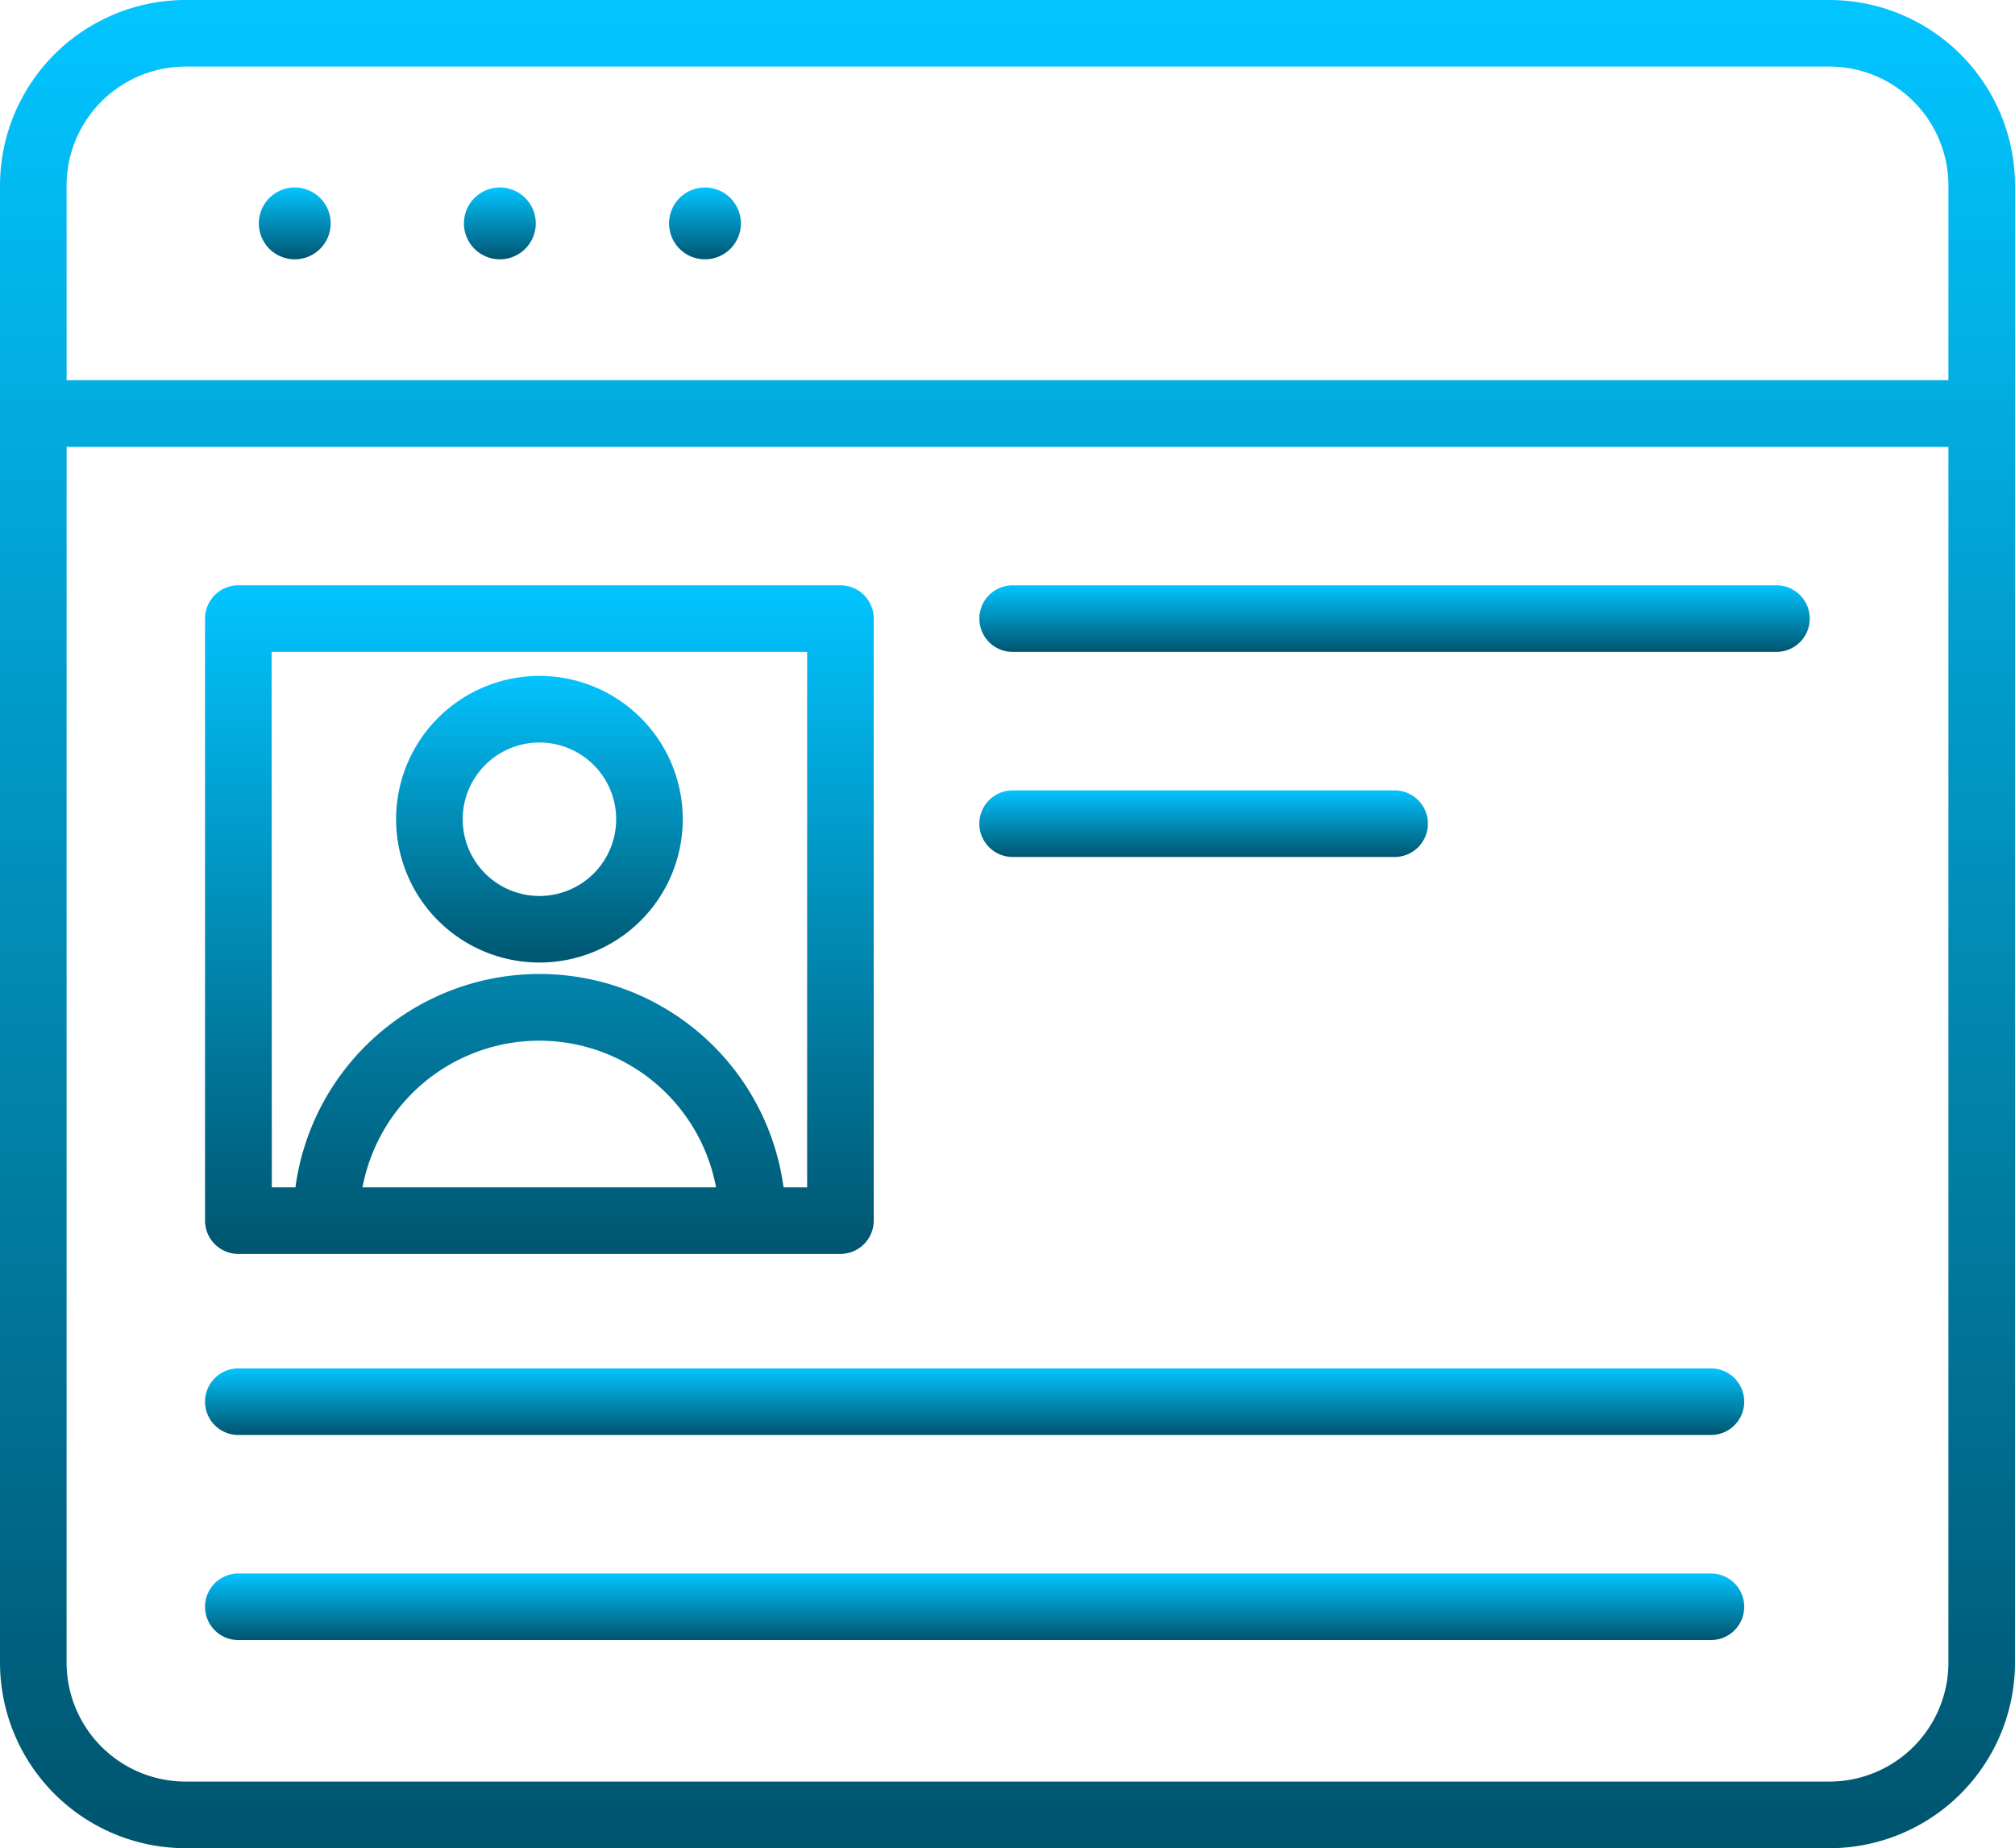
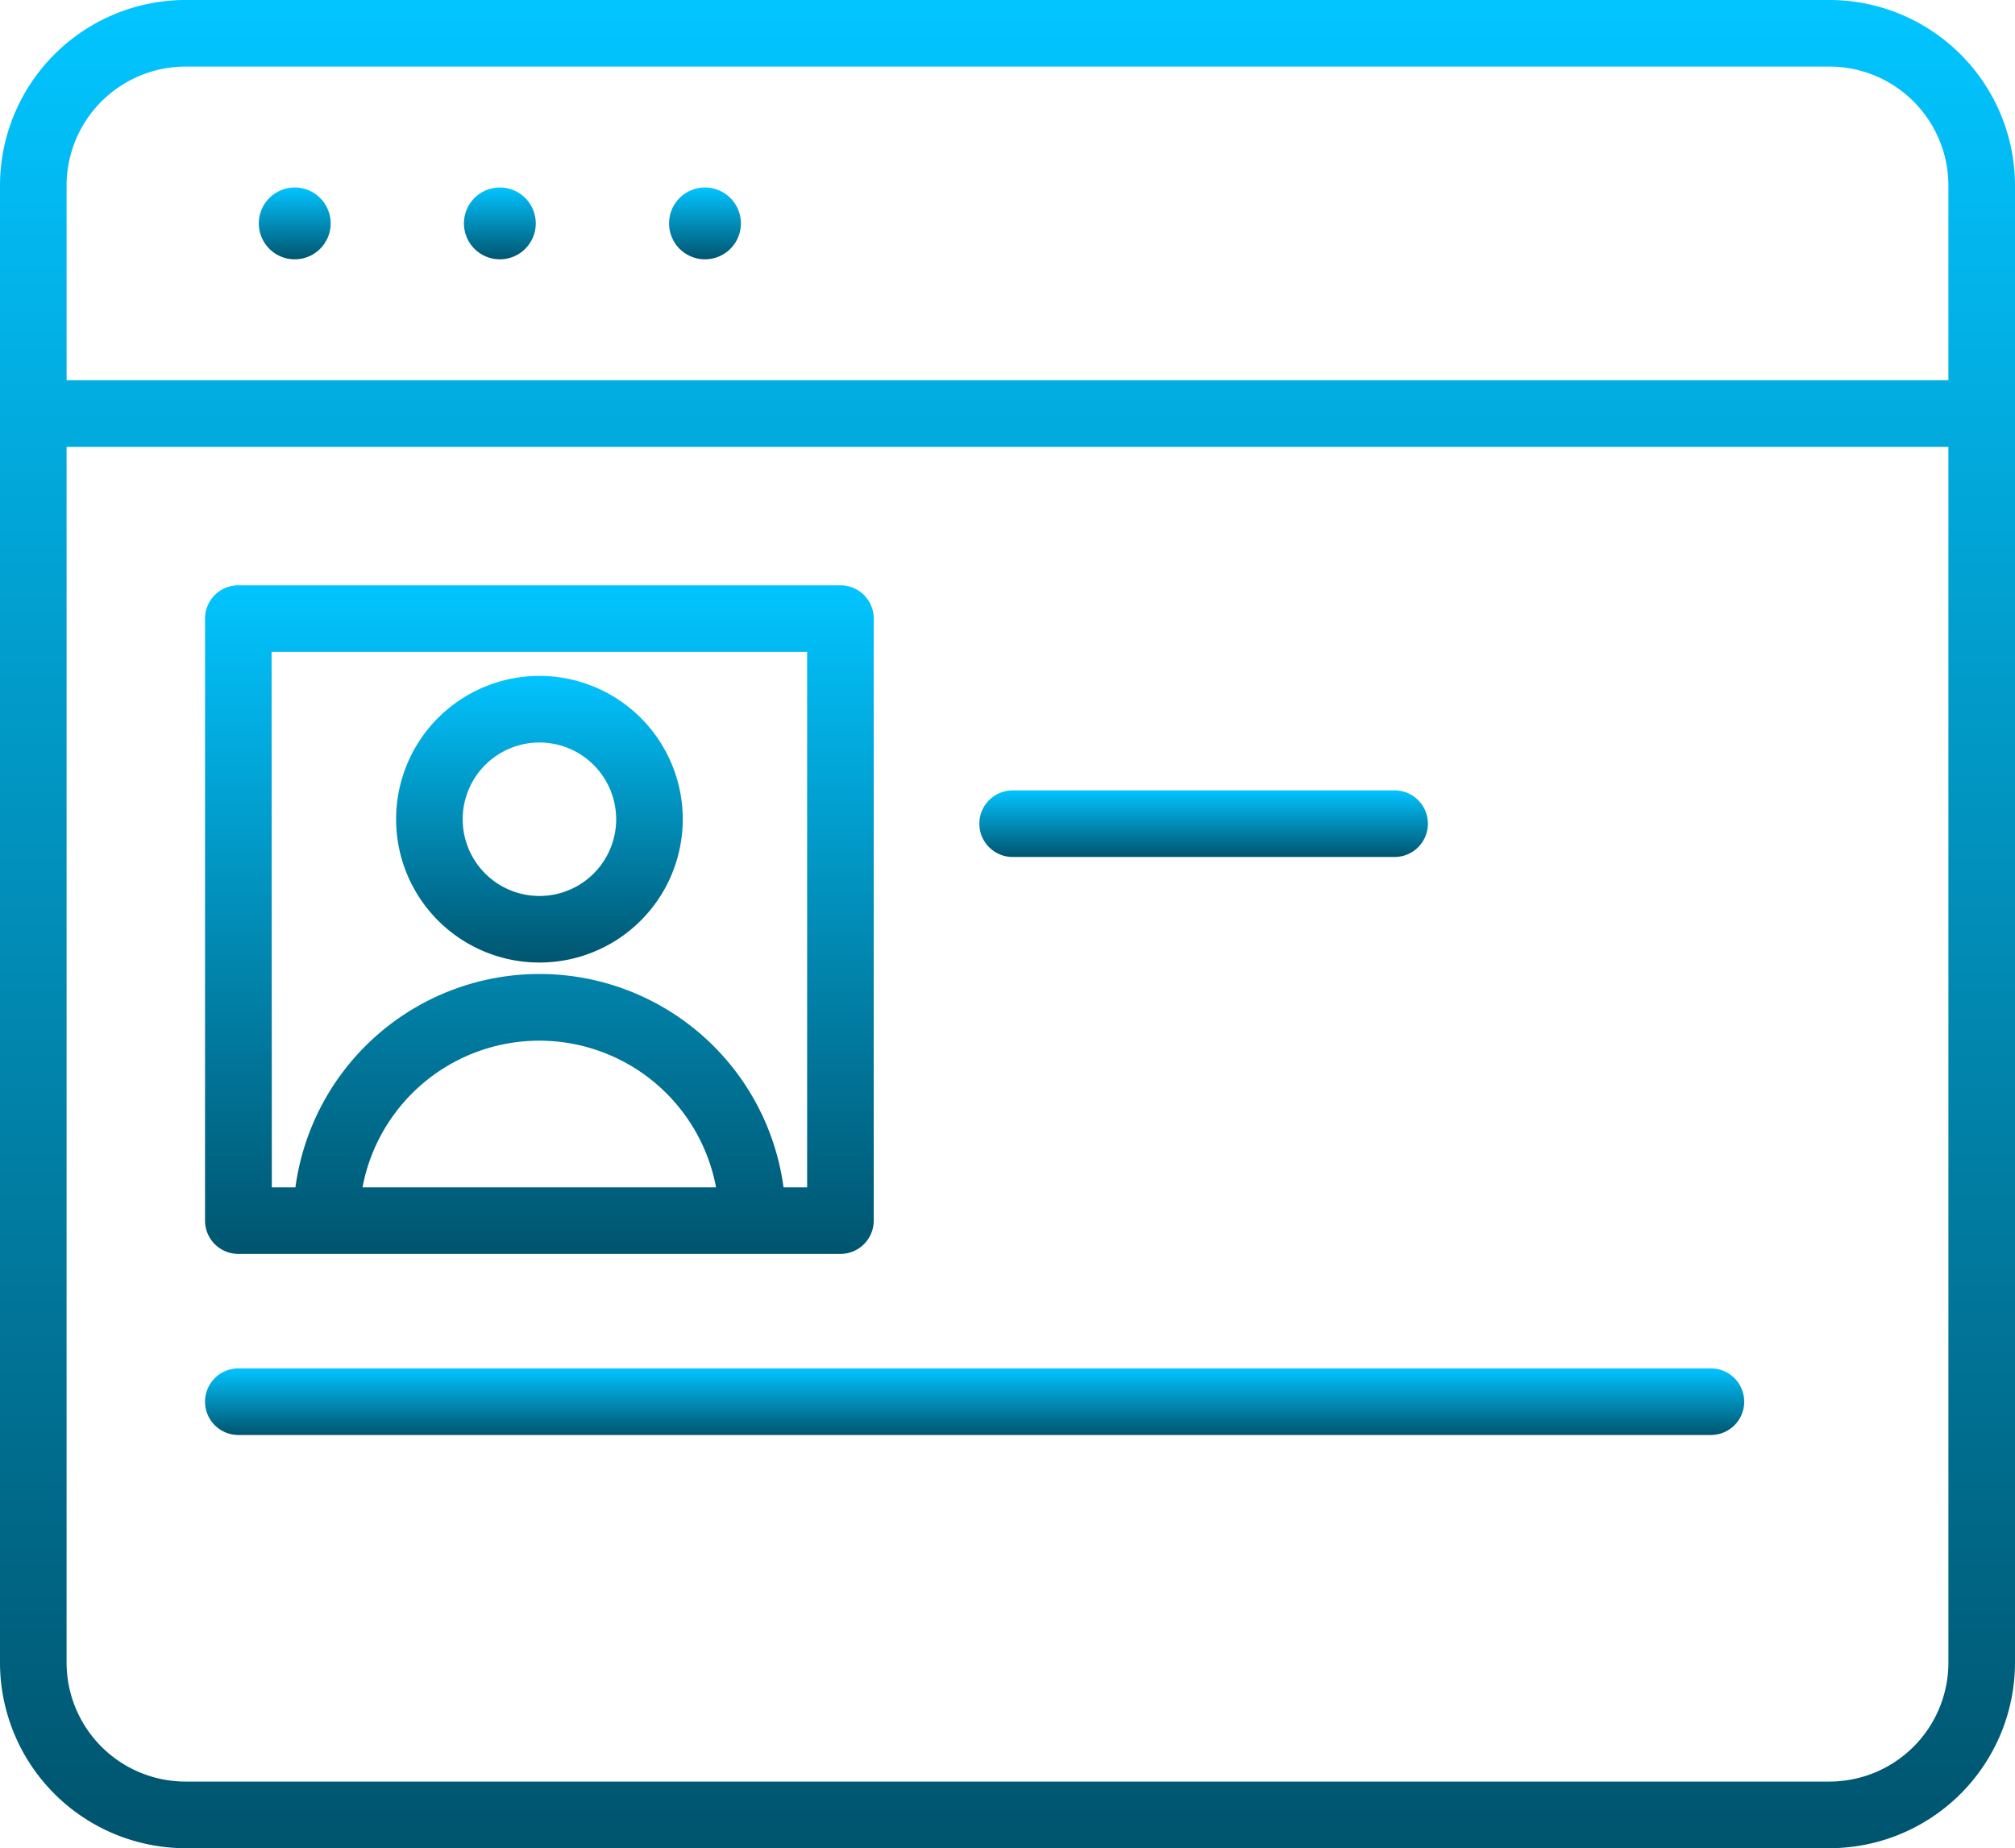
<svg xmlns="http://www.w3.org/2000/svg" width="85.392" height="78.33" viewBox="0 0 85.392 78.33">
  <defs>
    <linearGradient id="linear-gradient" x1="0.5" x2="0.5" y2="1" gradientUnits="objectBoundingBox">
      <stop offset="0" stop-color="#02c4ff" />
      <stop offset="1" stop-color="#00556f" />
    </linearGradient>
  </defs>
  <g id="profile" transform="translate(-11.25 -15.408)">
    <path id="Path_112" data-name="Path 112" d="M38.141,63.082a6.074,6.074,0,1,0-6.073-6.074,6.074,6.074,0,0,0,6.073,6.074Zm0-9.325a3.252,3.252,0,1,1-3.251,3.251,3.252,3.252,0,0,1,3.251-3.251Z" transform="translate(-4.032 -6.88)" fill="url(#linear-gradient)" />
    <path id="Path_113" data-name="Path 113" d="M88.78,15.408H19.112A7.871,7.871,0,0,0,11.25,23.27V85.876a7.871,7.871,0,0,0,7.862,7.862H88.78a7.871,7.871,0,0,0,7.862-7.862V23.27a7.871,7.871,0,0,0-7.862-7.862ZM19.112,18.23H88.78a5.045,5.045,0,0,1,5.04,5.04v8.252H14.072V23.27A5.045,5.045,0,0,1,19.112,18.23ZM93.82,85.874a5.045,5.045,0,0,1-5.04,5.04H19.112a5.045,5.045,0,0,1-5.04-5.04V34.348H93.82Z" transform="translate(0 0)" fill="url(#linear-gradient)" />
    <path id="Path_114" data-name="Path 114" d="M26.375,28.306a1.522,1.522,0,1,0-1.521-1.521,1.522,1.522,0,0,0,1.521,1.521Z" transform="translate(-2.635 -1.908)" fill="url(#linear-gradient)" />
    <path id="Path_115" data-name="Path 115" d="M37.154,28.306a1.522,1.522,0,1,0-1.521-1.521,1.522,1.522,0,0,0,1.521,1.521Z" transform="translate(-4.722 -1.908)" fill="url(#linear-gradient)" />
    <path id="Path_116" data-name="Path 116" d="M47.935,28.306a1.522,1.522,0,1,0-1.521-1.521,1.522,1.522,0,0,0,1.521,1.521Z" transform="translate(-6.81 -1.908)" fill="url(#linear-gradient)" />
-     <path id="Path_117" data-name="Path 117" d="M64.132,48.994H96.5a1.411,1.411,0,1,0,0-2.822H64.132a1.411,1.411,0,0,0,0,2.822Z" transform="translate(-9.968 -5.958)" fill="url(#linear-gradient)" />
    <path id="Path_118" data-name="Path 118" d="M64.132,59.773H80.319a1.411,1.411,0,0,0,0-2.822H64.132a1.411,1.411,0,0,0,0,2.822Z" transform="translate(-9.968 -8.045)" fill="url(#linear-gradient)" />
    <path id="Path_119" data-name="Path 119" d="M23.437,90.154H85.843a1.411,1.411,0,1,0,0-2.822H23.437a1.411,1.411,0,0,0,0,2.822Z" transform="translate(-2.087 -13.929)" fill="url(#linear-gradient)" />
-     <path id="Path_120" data-name="Path 120" d="M23.437,100.933H85.843a1.411,1.411,0,1,0,0-2.822H23.437a1.411,1.411,0,1,0,0,2.822Z" transform="translate(-2.087 -16.016)" fill="url(#linear-gradient)" />
    <path id="Path_121" data-name="Path 121" d="M23.437,74.509H48.953A1.411,1.411,0,0,0,50.364,73.1V47.583a1.411,1.411,0,0,0-1.411-1.411H23.437a1.411,1.411,0,0,0-1.411,1.411V73.1A1.411,1.411,0,0,0,23.437,74.509ZM28.7,71.687a7.622,7.622,0,0,1,14.982,0ZM24.848,48.994H47.542V71.687h-1a10.436,10.436,0,0,0-20.685,0h-1Z" transform="translate(-2.087 -5.958)" fill="url(#linear-gradient)" />
  </g>
</svg>